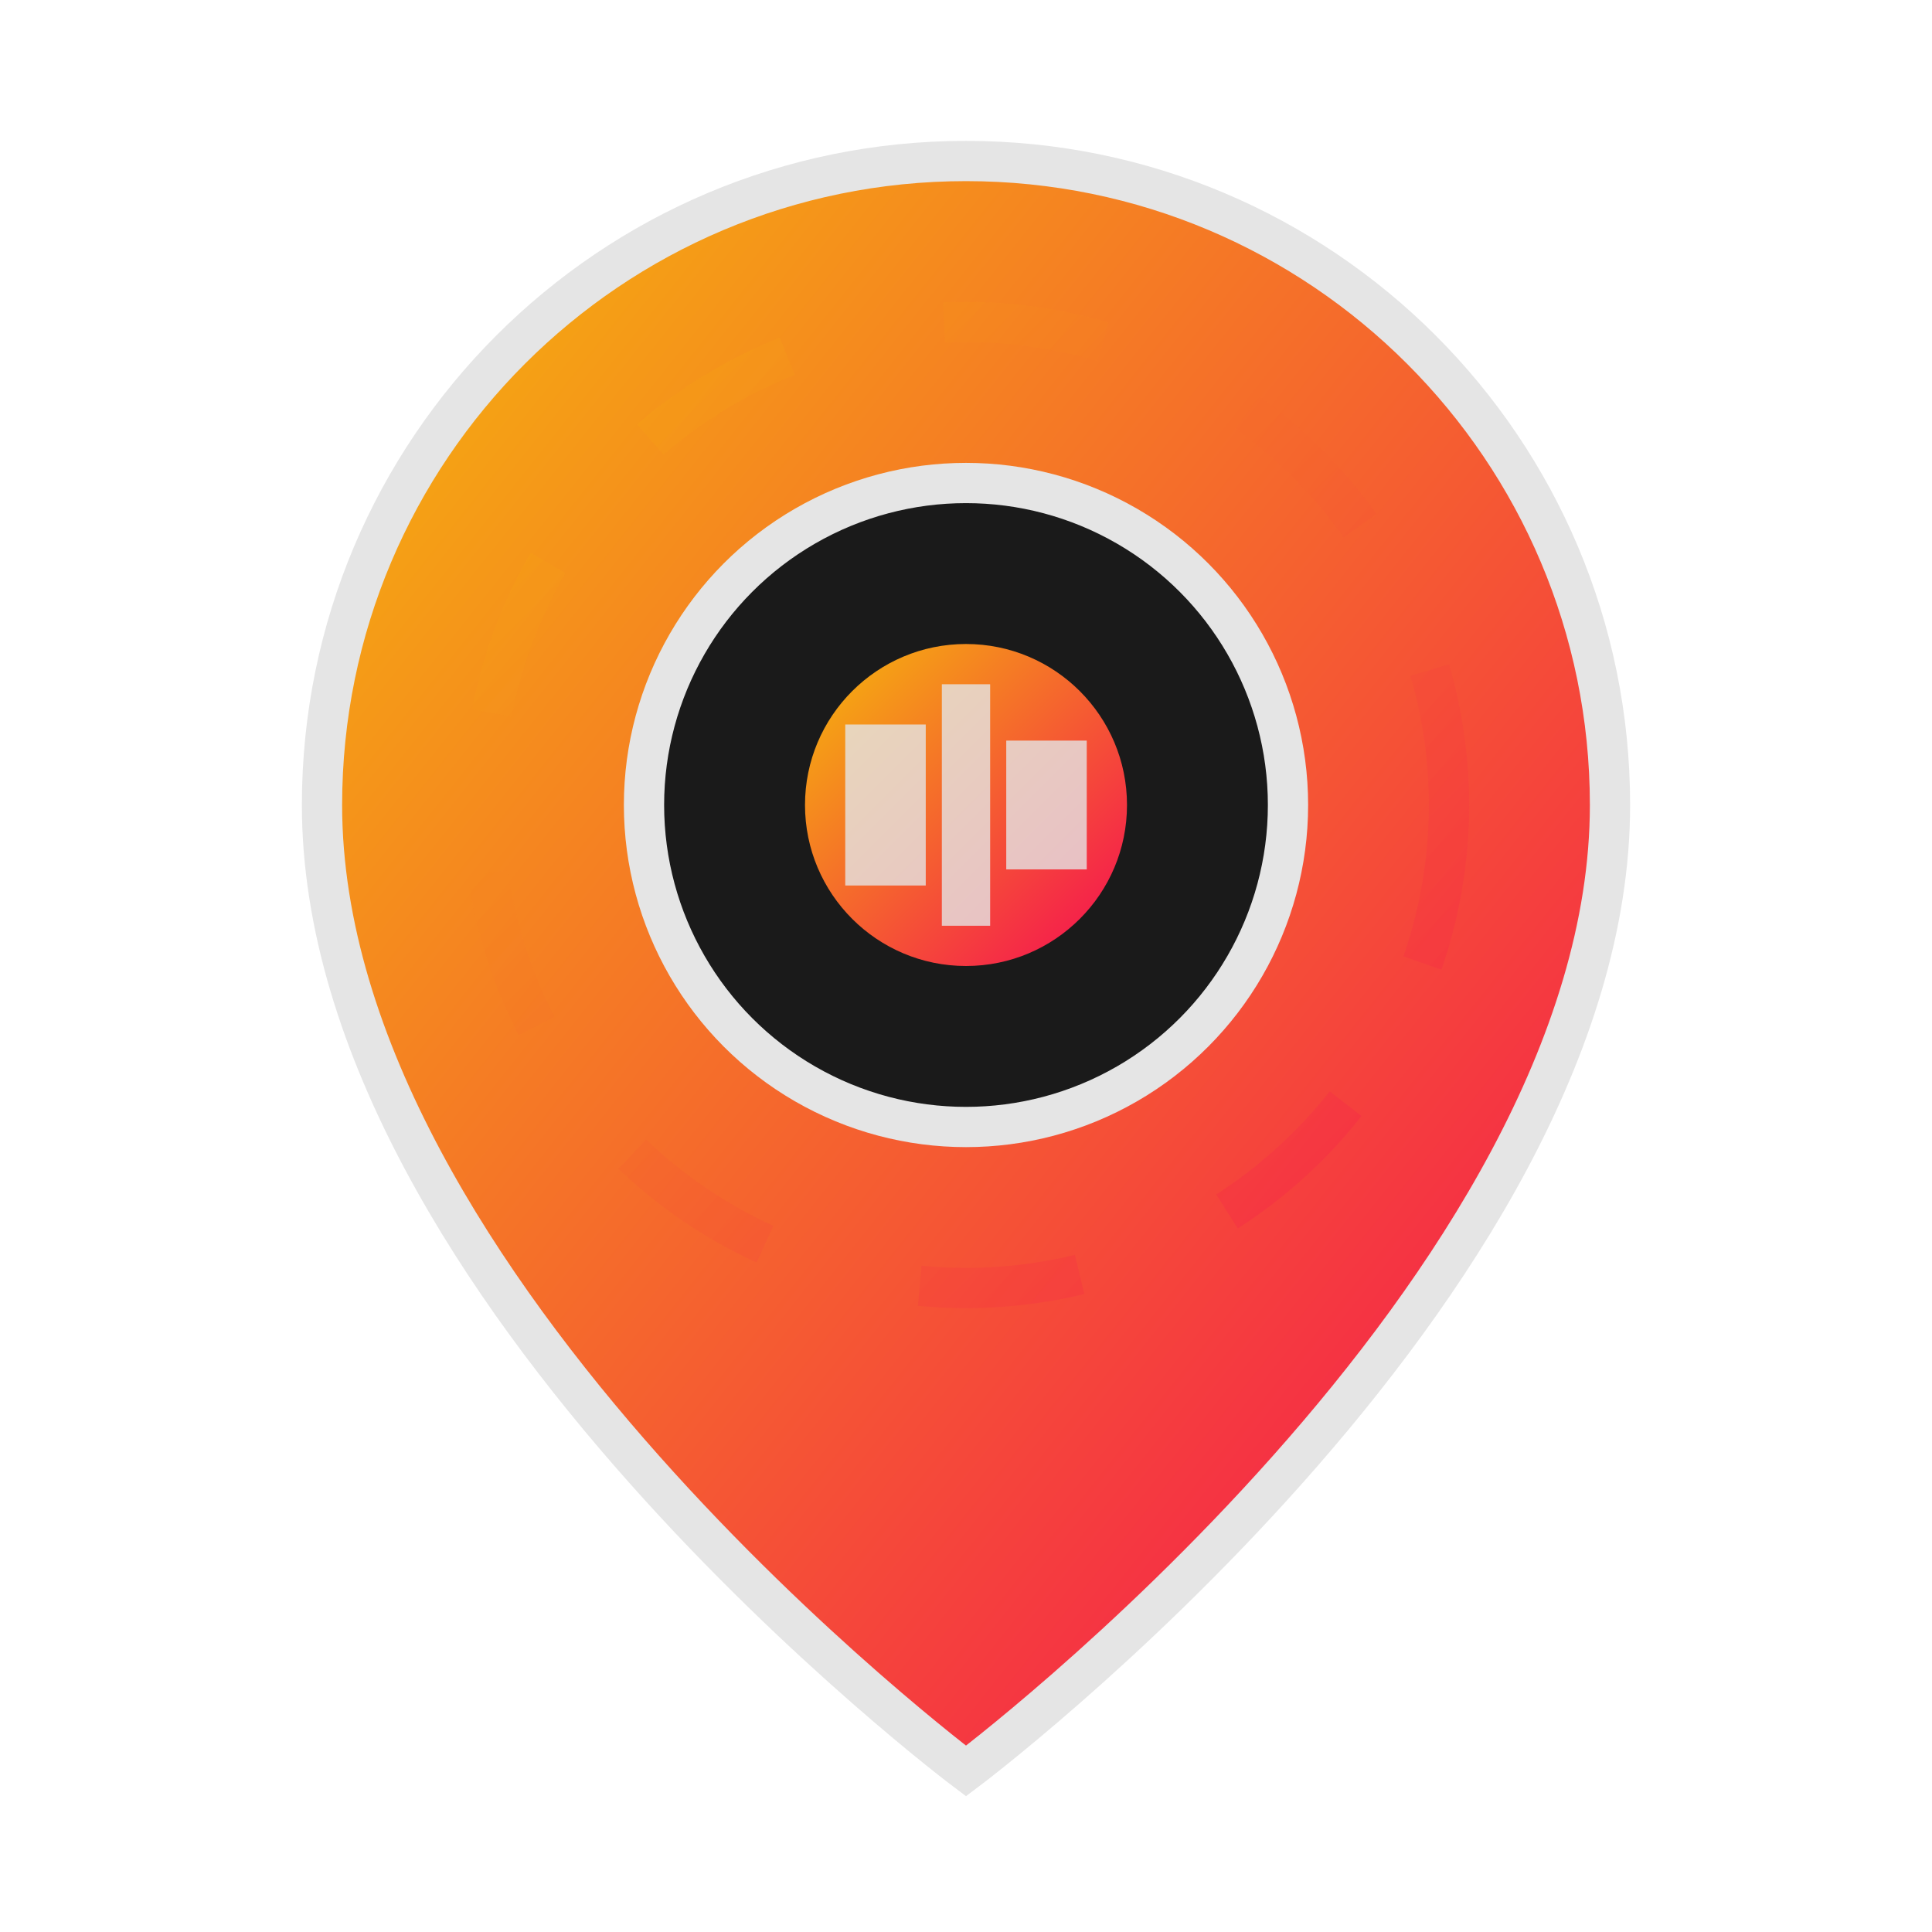
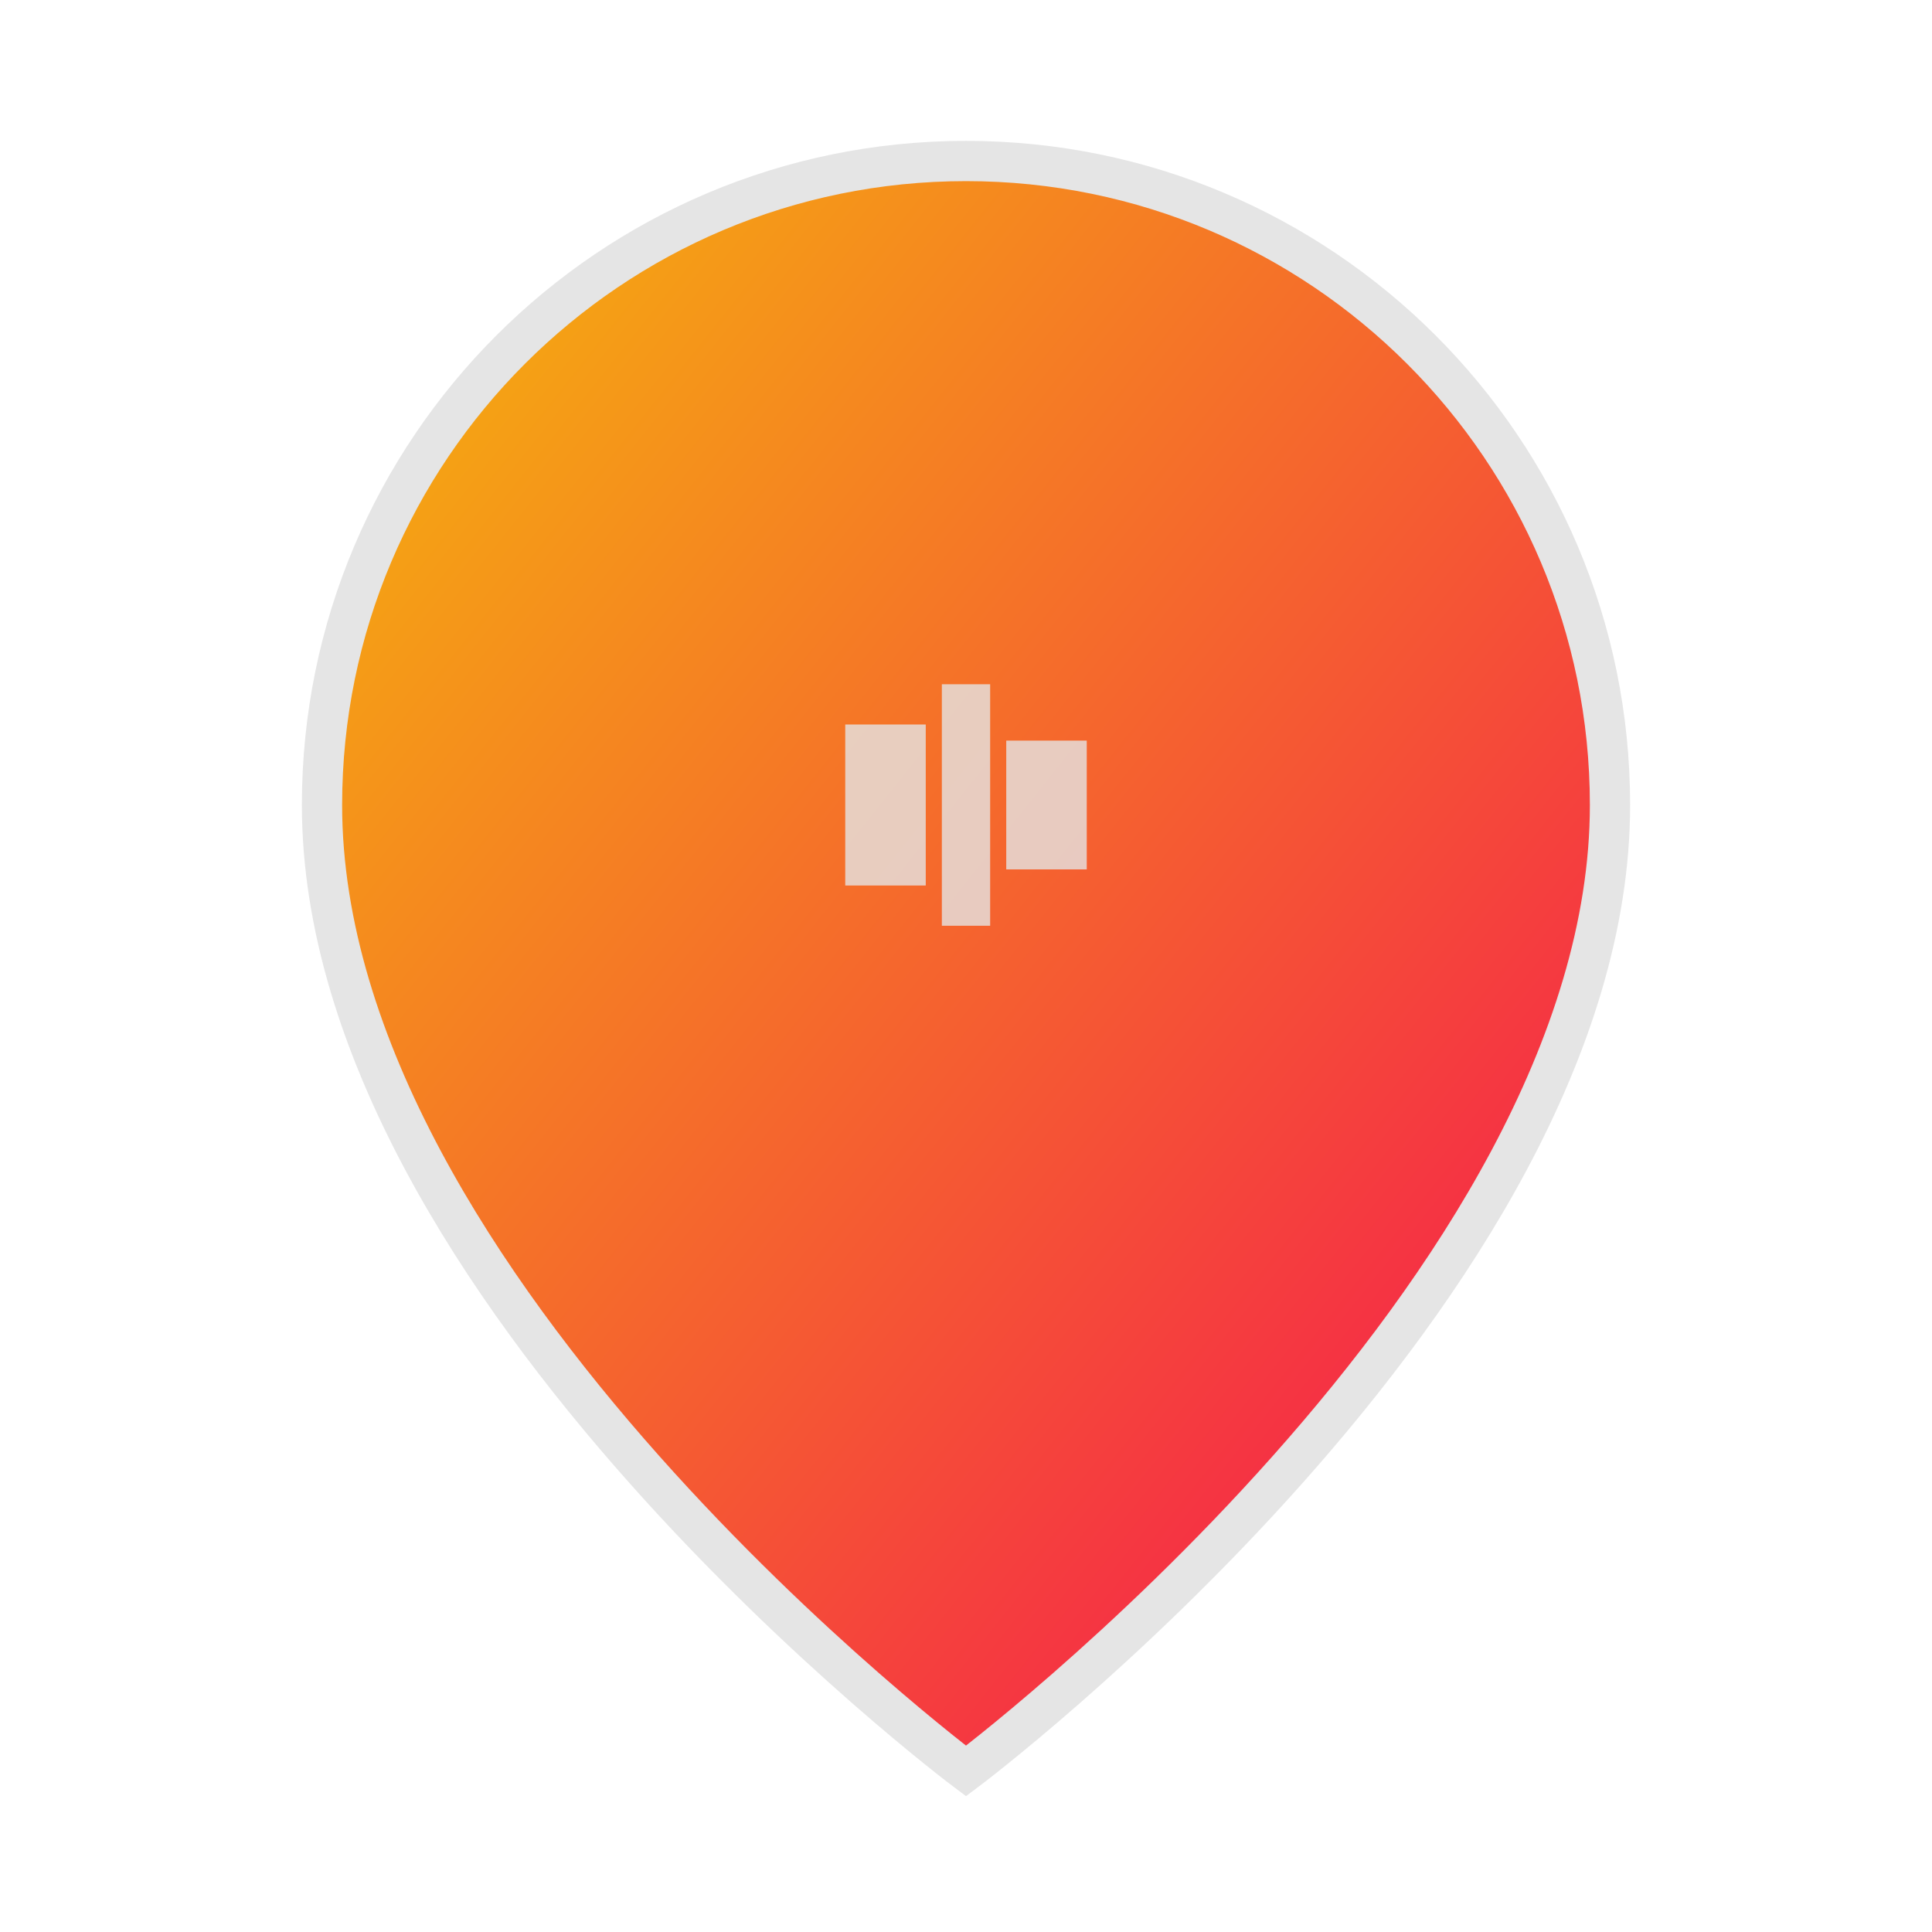
<svg xmlns="http://www.w3.org/2000/svg" viewBox="0 0 24 24" width="24" height="24">
  <defs>
    <linearGradient id="locationGradient" x1="0%" y1="0%" x2="100%" y2="100%">
      <stop offset="0%" style="stop-color:#f5ba0a;stop-opacity:1" />
      <stop offset="100%" style="stop-color:#f50a54;stop-opacity:1" />
    </linearGradient>
  </defs>
  <path d="M12,2 C16.418,2 20,5.582 20,10 C20,16 12,22 12,22 C12,22 4,16 4,10 C4,5.582 7.582,2 12,2 Z" fill="url(#locationGradient)" stroke="#e5e5e5" stroke-width="0.5" />
-   <circle cx="12" cy="10" r="4" fill="#1a1a1a" stroke="#e5e5e5" stroke-width="0.5" />
-   <circle cx="12" cy="10" r="2" fill="url(#locationGradient)" />
  <g transform="translate(12, 10)" opacity="0.8">
    <rect x="-1.5" y="-1" width="1" height="2" fill="#e5e5e5" />
    <rect x="-0.3" y="-1.5" width="0.6" height="3" fill="#e5e5e5" />
    <rect x="0.5" y="-0.8" width="1" height="1.6" fill="#e5e5e5" />
  </g>
-   <circle cx="12" cy="10" r="6" fill="none" stroke="url(#locationGradient)" stroke-width="0.5" opacity="0.3" stroke-dasharray="2,2" />
</svg>